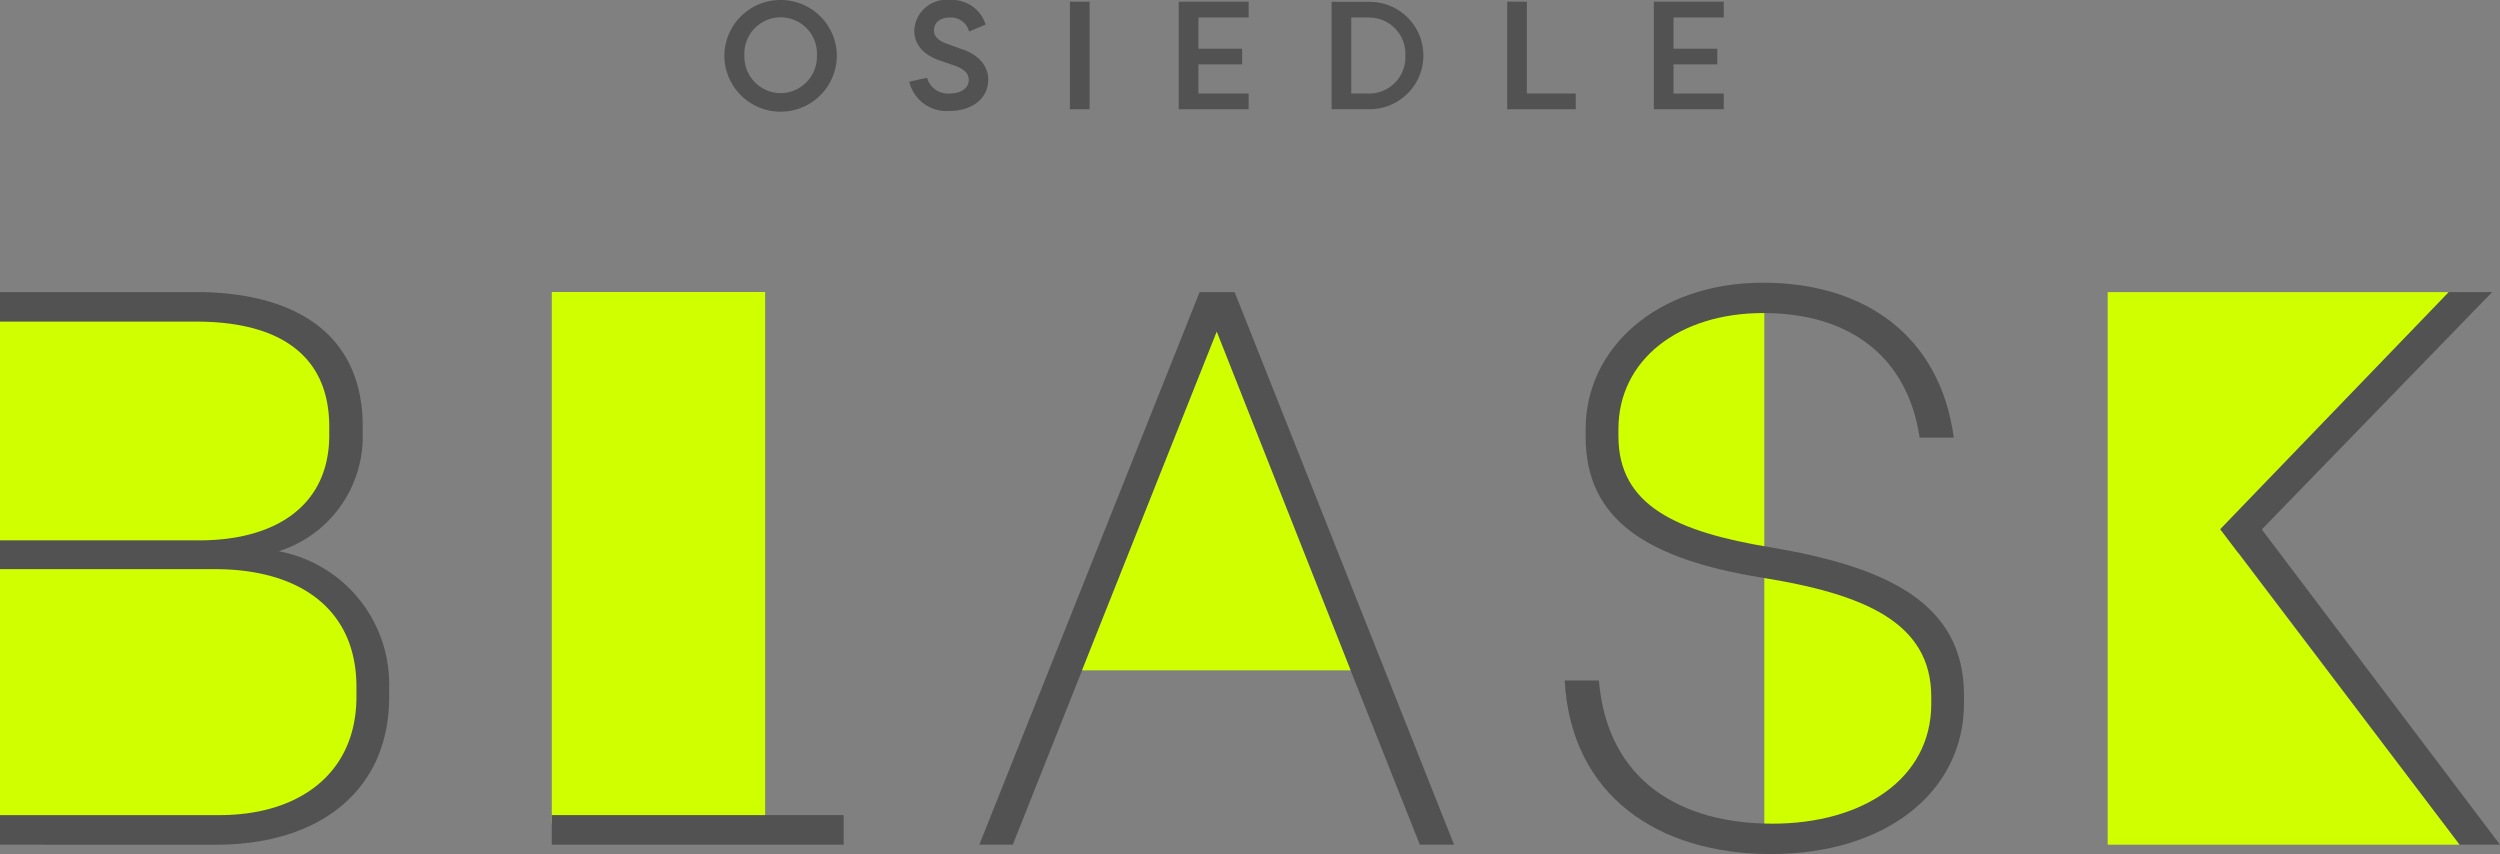
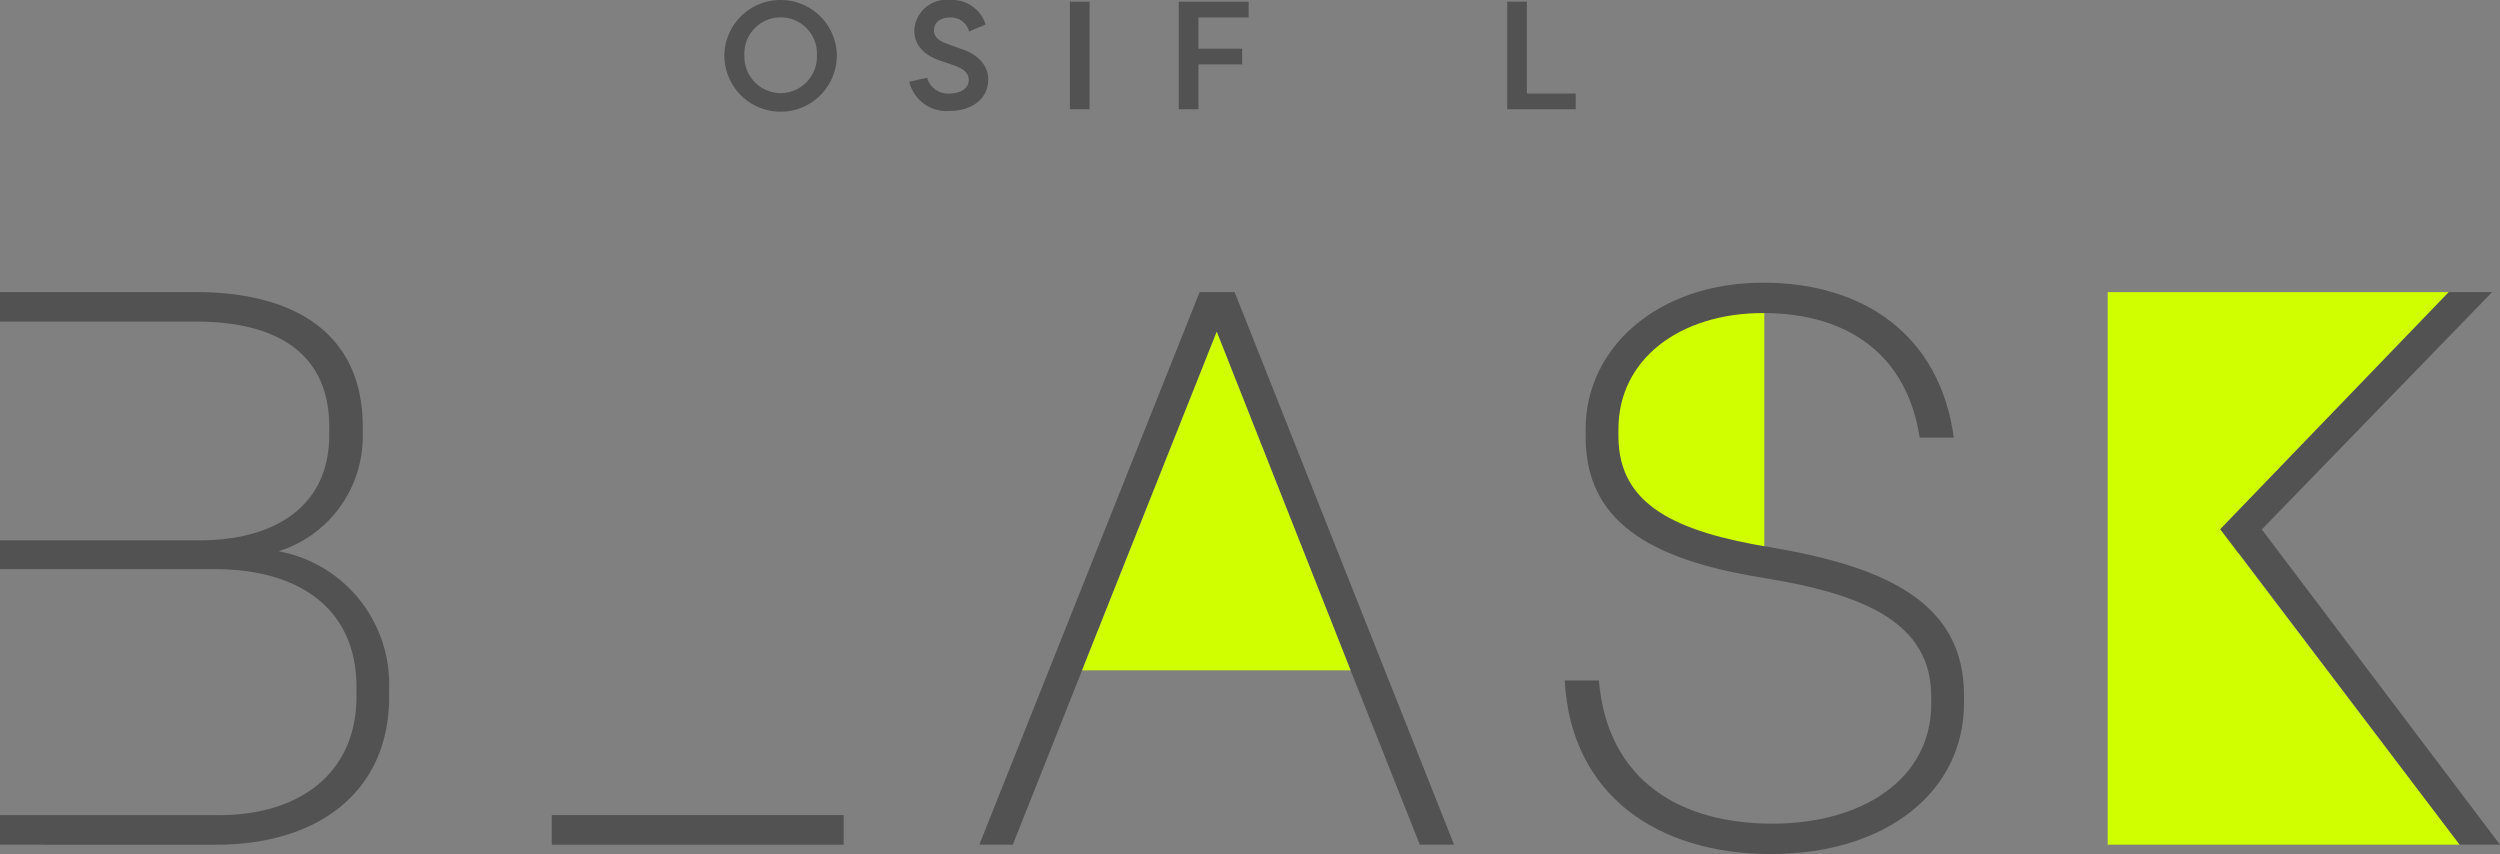
<svg xmlns="http://www.w3.org/2000/svg" width="158.352" height="54.095" viewBox="0 0 158.352 54.095">
  <rect x="0" y="0" width="158.352" height="54.095" fill="#808080" stroke="none" />
  <defs>
    <clipPath id="clip-path">
      <rect id="Rectangle_1191" data-name="Rectangle 1191" width="158.352" height="54.095" fill="none" />
    </clipPath>
  </defs>
  <g id="Kraft_Logo_-_Colour" data-name="Kraft Logo - Colour" transform="translate(0 0)">
    <g id="Group_16337" data-name="Group 16337" transform="translate(0 0)" clip-path="url(#clip-path)">
      <path id="Path_18481" data-name="Path 18481" d="M58.614,0a3.553,3.553,0,0,1,3.562,3.513,3.562,3.562,0,0,1-7.124,0A3.553,3.553,0,0,1,58.614,0m0,5.9a2.315,2.315,0,0,0,2.3-2.384,2.3,2.3,0,1,0-4.594,0,2.315,2.315,0,0,0,2.3,2.384" transform="translate(-9.17 0)" fill="#525252" />
      <path id="Path_18482" data-name="Path 18482" d="M70.234,4.924a1.368,1.368,0,0,0,1.411,1c.711,0,1.227-.321,1.227-.866,0-.4-.293-.691-.9-.905l-.876-.3c-1.43-.478-1.674-1.343-1.674-1.918A2.035,2.035,0,0,1,71.684,0a2.22,2.22,0,0,1,2.258,1.557l-1.051.438a1.174,1.174,0,0,0-1.207-.885c-.554,0-1.013.272-1.013.808,0,.233.068.584.808.847l.876.321C73.68,3.5,74.1,4.34,74.108,5.011c0,1.314-1.12,2.014-2.434,2.014a2.421,2.421,0,0,1-2.569-1.849Z" transform="translate(-11.511 0)" fill="#525252" />
      <rect id="Rectangle_1188" data-name="Rectangle 1188" width="1.246" height="6.812" transform="translate(67.769 0.107)" fill="#525252" />
-       <path id="Path_18483" data-name="Path 18483" d="M89.584,6.941V.128h4.428v1H90.83V3.106H93.6V4.1H90.83V5.948h3.182v.993Z" transform="translate(-14.922 -0.022)" fill="#525252" />
-       <path id="Path_18484" data-name="Path 18484" d="M103.61,6.942H101.2V.14h2.414a3.4,3.4,0,1,1,0,6.8m0-5.81h-1.168V5.95h1.168a2.3,2.3,0,0,0,2.258-2.414,2.294,2.294,0,0,0-2.258-2.4" transform="translate(-16.856 -0.024)" fill="#525252" />
+       <path id="Path_18483" data-name="Path 18483" d="M89.584,6.941V.128h4.428v1H90.83V3.106H93.6V4.1H90.83V5.948v.993Z" transform="translate(-14.922 -0.022)" fill="#525252" />
      <path id="Path_18485" data-name="Path 18485" d="M118.889,5.948v.993h-4.341V.128h1.245v5.82Z" transform="translate(-19.08 -0.022)" fill="#525252" />
-       <path id="Path_18486" data-name="Path 18486" d="M125.693,6.941V.128h4.428v1h-3.182V3.106h2.773V4.1h-2.773V5.948h3.182v.993Z" transform="translate(-20.937 -0.022)" fill="#525252" />
-       <path id="Path_18487" data-name="Path 18487" d="M0,23.334H14.293s6.361.374,7.216,5.345-1.5,8.819-4.651,9.78-4.115.748-4.115.748,7.142-.16,8.942,2.886,2.655,7.536,1.159,9.727a10.7,10.7,0,0,1-8.658,4.917C9.8,56.845,0,56.738,0,56.738Z" transform="translate(0 -3.887)" fill="#d0ff00" />
      <path id="Path_18488" data-name="Path 18488" d="M0,55.327H13.9c5.078,0,8.677-2.662,8.677-7.494v-.641c0-4.831-3.5-7.445-8.972-7.445H0V37.923H12.621c4.93,0,8.234-2.269,8.234-6.657v-.542c0-4.487-3.106-6.656-8.431-6.656H0V22.195H12.376c6.212,0,10.6,2.564,10.6,8.53v.542a7.617,7.617,0,0,1-5.326,7.347,8.567,8.567,0,0,1,7,8.578v.641c0,5.966-4.438,9.368-10.945,9.368H0Z" transform="translate(0 -3.697)" fill="#525252" />
-       <path id="Path_18489" data-name="Path 18489" d="M134.088,60.623s10.574-.686,11.051-6.3-.239-8.659-4.718-9.913-6.333-1.673-6.333-1.673Z" transform="translate(-22.335 -7.119)" fill="#d0ff00" />
      <path id="Path_18490" data-name="Path 18490" d="M132.045,39.372V22.532s-9.79,1.015-10.208,7.823,10.208,9.018,10.208,9.018" transform="translate(-20.293 -3.753)" fill="#d0ff00" />
      <path id="Path_18491" data-name="Path 18491" d="M118.914,46.679h2.169c.543,6.41,5.226,9.072,10.995,9.072,5.671,0,10.058-2.81,10.058-7.593v-.443c0-4.734-4.289-6.508-10.7-7.544-7.347-1.183-11.193-3.7-11.193-8.924v-.493c0-5.127,4.537-9.269,11.242-9.269,6.36,0,11.191,3.3,12.079,9.812H141.4c-.789-5.226-4.536-7.889-9.909-7.889-5.326,0-9.171,2.959-9.171,7.347V31.2c0,4.388,3.649,6.064,9.664,7.051,7.3,1.233,12.226,3.5,12.226,9.367v.493c0,5.621-4.93,9.564-12.226,9.564-7.149,0-12.671-3.7-13.066-10.995" transform="translate(-19.808 -3.579)" fill="#525252" />
      <path id="Path_18492" data-name="Path 18492" d="M162.669,42.459l19.523-20.264h2.762L170.36,37.232,185.448,57.2h-2.564l-14-18.489-6.212,6.409Z" transform="translate(-27.096 -3.697)" fill="#525252" />
      <path id="Path_18493" data-name="Path 18493" d="M160.185,22.2h21.594L167.307,37.216,182.47,57.2H160.185Z" transform="translate(-26.682 -3.697)" fill="#d0ff00" />
      <path id="Path_18494" data-name="Path 18494" d="M97.207,44.283,89.466,24.71,81.677,44.283l-.74,1.874L76.549,57.2h-2.12l13.953-35H90.6l13.9,35h-2.169L97.946,46.157Z" transform="translate(-12.398 -3.697)" fill="#525252" />
      <path id="Path_18495" data-name="Path 18495" d="M82.237,46.659H99.247l-8.48-21.447Z" transform="translate(-13.698 -4.2)" fill="#d0ff00" />
-       <rect id="Rectangle_1189" data-name="Rectangle 1189" width="13.514" height="33.669" transform="translate(34.95 18.498)" fill="#d0ff00" />
      <rect id="Rectangle_1190" data-name="Rectangle 1190" width="18.489" height="1.874" transform="translate(34.95 51.629)" fill="#525252" />
    </g>
  </g>
</svg>